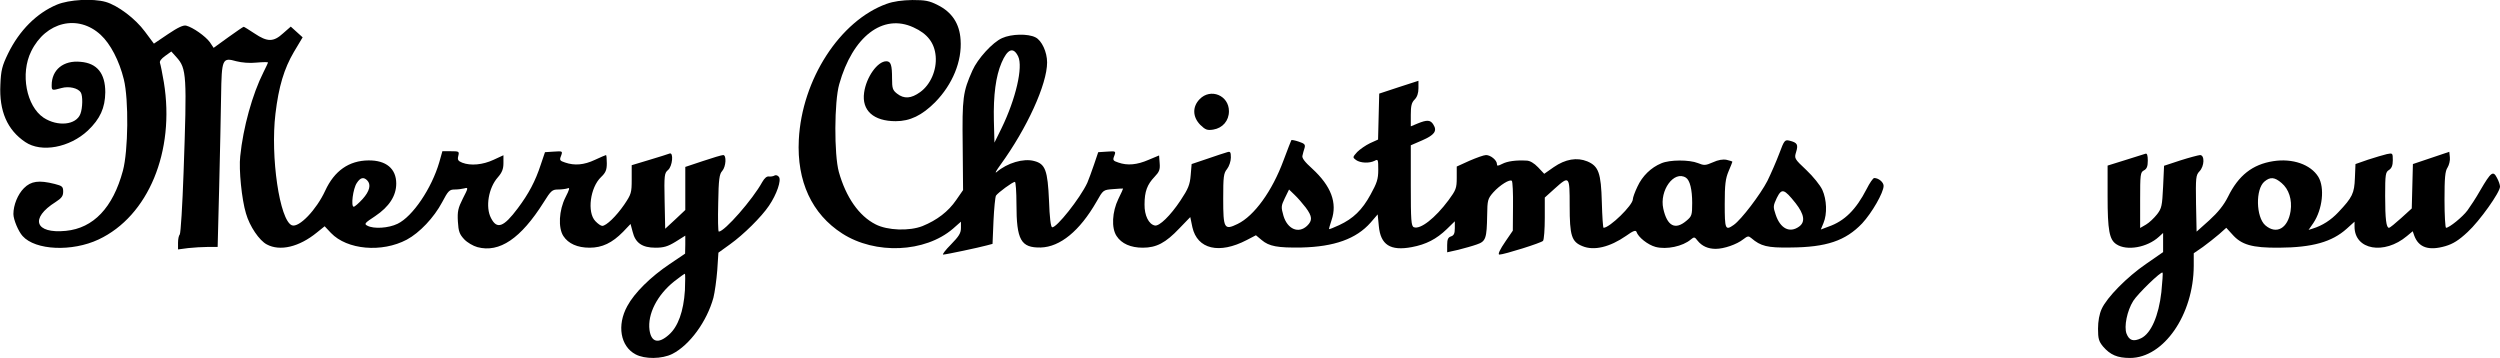
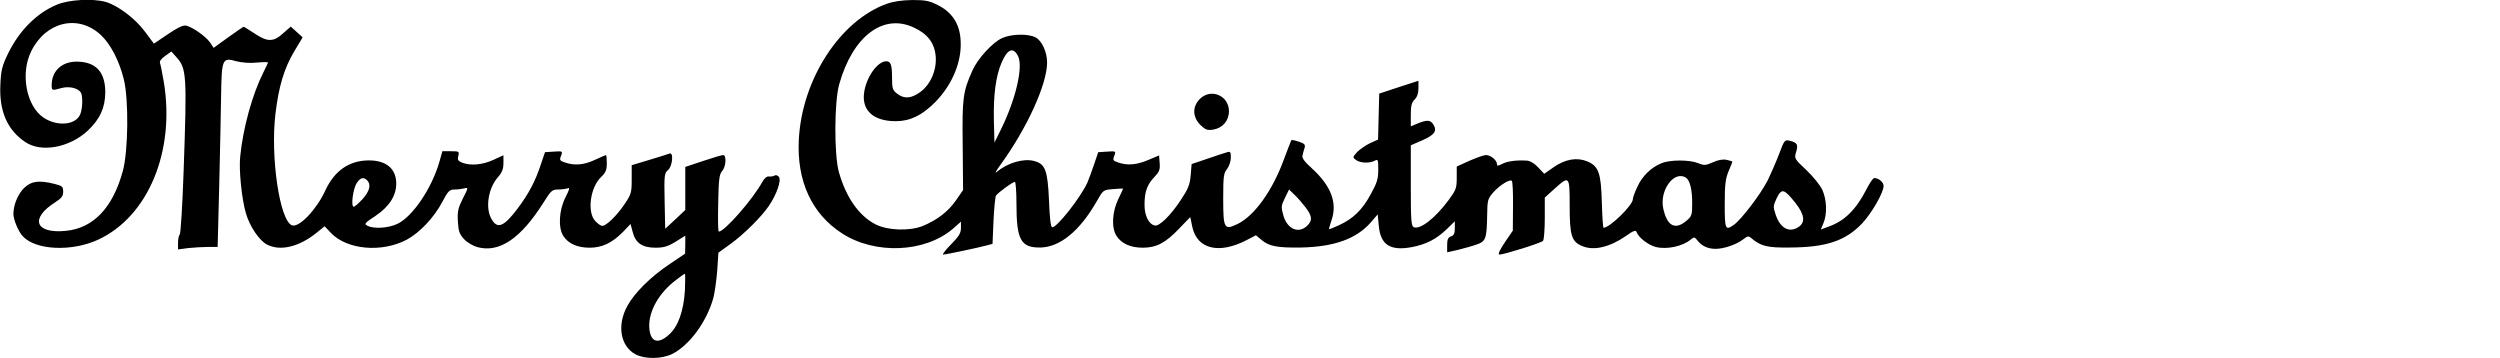
<svg xmlns="http://www.w3.org/2000/svg" version="1.0" width="1306pt" height="187pt" viewBox="0 0 1306 187" preserveAspectRatio="xMidYMid meet">
  <g transform="translate(0,187) scale(0.1,-0.1)" fill="#000000" stroke="none">
    <path d="M298 1846 c-106 -44 -197 -135 -256 -256 -31 -64 -37 -87 -40 -162 -7 -138 36 -237 130 -300 84 -57 232 -29 327 60 64 61 90 118 91 200 0 99 -43 152 -129 159 -89 9 -151 -41 -151 -122 0 -28 1 -29 51 -15 39 11 87 0 101 -23 11 -17 10 -81 -2 -112 -22 -58 -118 -68 -192 -20 -90 60 -123 230 -65 347 76 155 245 195 363 86 51 -47 97 -135 121 -233 26 -106 23 -373 -5 -477 -52 -193 -154 -300 -298 -314 -161 -16 -190 65 -53 151 31 20 39 31 39 54 0 26 -5 30 -44 40 -83 21 -124 15 -161 -22 -32 -32 -55 -88 -55 -135 0 -29 26 -91 48 -115 67 -75 259 -83 397 -18 260 122 400 461 341 821 -8 47 -17 92 -20 100 -4 10 6 23 27 38 l32 23 27 -30 c53 -59 55 -93 37 -601 -6 -173 -15 -319 -20 -325 -5 -5 -9 -24 -9 -43 l0 -35 53 7 c28 3 75 6 103 6 l51 0 8 313 c4 171 9 386 10 475 3 195 6 203 80 182 27 -7 70 -11 105 -7 33 3 60 3 60 1 0 -3 -11 -26 -24 -52 -57 -113 -106 -288 -121 -438 -8 -70 8 -227 30 -299 19 -67 70 -142 109 -162 69 -37 169 -13 261 62 l41 33 33 -35 c84 -88 266 -104 396 -35 67 36 142 115 185 196 31 59 38 66 65 66 17 0 40 3 51 6 21 6 21 3 -8 -53 -25 -50 -29 -67 -26 -120 3 -53 9 -67 33 -93 16 -17 47 -35 69 -41 115 -31 227 45 346 234 38 61 45 67 75 67 18 0 41 3 50 6 13 6 11 -4 -11 -47 -34 -67 -39 -159 -11 -202 26 -40 74 -61 137 -61 66 0 118 25 175 83 l39 41 11 -41 c14 -58 50 -83 119 -83 43 0 64 6 105 31 l51 32 0 -47 -1 -47 -80 -54 c-100 -67 -185 -151 -222 -220 -55 -100 -36 -210 43 -252 48 -26 138 -25 192 2 91 46 181 170 215 294 7 28 16 92 20 143 l6 92 61 44 c70 50 164 143 203 201 41 60 66 134 52 151 -6 8 -16 11 -23 7 -6 -4 -19 -6 -29 -5 -11 2 -23 -8 -35 -29 -49 -90 -197 -259 -227 -259 -4 0 -5 67 -3 149 2 125 6 152 21 168 20 23 23 83 5 83 -7 0 -55 -14 -105 -31 l-93 -31 0 -112 0 -113 -52 -49 -53 -49 -3 145 c-3 136 -1 146 18 162 23 19 30 94 8 86 -7 -3 -55 -18 -105 -33 l-93 -28 0 -74 c0 -70 -2 -77 -39 -132 -42 -61 -94 -111 -115 -111 -7 0 -23 11 -36 25 -44 46 -27 176 30 230 24 23 30 37 30 72 0 24 -2 43 -4 43 -2 0 -28 -11 -58 -25 -57 -27 -107 -31 -156 -14 -28 9 -30 13 -21 35 9 25 8 25 -38 22 l-46 -3 -22 -65 c-28 -86 -63 -152 -120 -228 -74 -99 -109 -112 -140 -51 -30 57 -13 158 36 213 22 25 29 44 29 74 l0 41 -52 -24 c-56 -26 -119 -32 -163 -15 -22 9 -26 15 -21 35 6 24 4 25 -38 25 l-45 0 -16 -57 c-40 -137 -139 -284 -218 -322 -47 -23 -125 -28 -158 -10 -18 9 -14 14 41 50 73 49 110 106 110 170 0 78 -53 122 -145 121 -102 -1 -178 -54 -226 -158 -46 -100 -137 -195 -174 -181 -64 25 -113 358 -86 583 17 142 45 235 96 322 l46 77 -31 28 -31 28 -40 -35 c-50 -46 -82 -46 -149 -1 -29 19 -54 35 -57 35 -3 0 -39 -25 -81 -55 l-76 -55 -20 30 c-23 31 -88 77 -123 86 -15 4 -43 -9 -95 -44 l-74 -50 -47 63 c-50 68 -142 137 -205 155 -68 19 -191 12 -254 -14z m1620 -918 c22 -22 13 -57 -24 -98 -20 -22 -41 -40 -46 -40 -16 0 -4 95 16 124 18 28 35 33 54 14z m1660 -575 c-7 -110 -36 -190 -84 -232 -55 -49 -92 -39 -101 25 -11 83 40 183 129 254 28 22 53 40 56 40 2 0 2 -39 0 -87z" />
    <path d="M4632 1850 c-244 -88 -443 -395 -459 -710 -11 -217 68 -388 227 -490 173 -111 432 -100 578 25 l42 37 0 -33 c0 -27 -11 -44 -52 -86 -29 -29 -47 -53 -41 -53 14 0 188 37 228 48 l30 8 5 120 c3 65 9 125 13 132 11 16 87 72 99 72 4 0 8 -52 8 -116 0 -188 23 -229 127 -227 101 3 203 86 291 239 35 62 35 62 86 66 28 2 52 4 53 3 1 0 -10 -25 -25 -55 -32 -66 -37 -151 -9 -193 26 -40 74 -61 137 -61 71 0 119 25 191 101 l57 59 11 -53 c26 -115 140 -142 284 -67 l48 25 30 -25 c39 -33 83 -41 208 -39 171 4 286 45 361 130 l37 43 6 -61 c9 -98 60 -131 172 -110 75 14 129 42 183 94 l42 41 0 -36 c0 -28 -5 -38 -20 -43 -15 -5 -20 -15 -20 -45 l0 -38 58 13 c31 8 75 20 97 28 47 16 52 31 54 154 1 77 3 85 32 118 34 38 87 71 97 60 4 -4 7 -64 6 -133 l-1 -127 -37 -54 c-31 -45 -43 -71 -33 -71 24 0 222 62 228 72 5 7 9 61 9 120 l0 106 51 46 c78 70 79 68 79 -89 0 -157 10 -188 67 -211 60 -25 143 -5 228 54 36 26 50 31 54 21 9 -28 59 -68 100 -79 57 -15 142 3 184 39 17 14 20 14 35 -6 23 -29 55 -43 95 -43 43 0 110 23 144 50 23 18 28 18 42 6 49 -42 84 -51 203 -49 189 1 289 35 376 126 51 55 112 161 112 196 0 19 -26 41 -49 41 -6 0 -24 -26 -40 -58 -55 -107 -115 -167 -199 -196 l-40 -15 14 34 c20 48 17 122 -6 173 -11 24 -48 70 -84 104 -63 59 -63 61 -53 94 12 39 6 49 -34 59 -25 6 -28 3 -54 -67 -15 -40 -43 -104 -62 -143 -36 -70 -136 -202 -176 -230 -44 -31 -47 -23 -47 109 0 102 4 133 20 171 11 26 20 48 20 50 0 2 -13 6 -30 10 -19 4 -44 0 -72 -13 -39 -17 -46 -17 -78 -4 -45 18 -147 18 -191 -1 -54 -22 -100 -67 -125 -122 -13 -27 -24 -57 -24 -66 0 -31 -121 -149 -153 -149 -3 0 -7 60 -9 133 -4 154 -17 189 -76 214 -54 22 -114 12 -175 -30 l-50 -35 -32 34 c-21 22 -43 35 -61 35 -54 3 -99 -3 -126 -17 -24 -12 -28 -12 -28 -1 0 20 -33 47 -57 47 -11 0 -50 -14 -87 -30 l-66 -30 0 -59 c0 -54 -4 -64 -43 -117 -70 -94 -147 -154 -181 -141 -14 6 -16 35 -16 217 l0 211 60 26 c64 28 79 49 58 82 -15 25 -33 26 -82 6 l-36 -15 0 60 c0 47 4 64 20 80 13 13 20 33 20 59 l0 39 -102 -33 -103 -34 -3 -120 -3 -120 -42 -19 c-23 -11 -53 -32 -67 -46 -24 -27 -25 -28 -6 -42 23 -16 69 -18 97 -4 18 10 19 7 19 -47 0 -49 -7 -69 -40 -129 -44 -81 -91 -126 -164 -160 -28 -13 -51 -22 -53 -21 -1 2 5 23 13 47 31 90 -2 178 -101 269 -39 35 -55 56 -51 68 2 10 7 28 11 40 5 18 0 23 -30 33 -20 7 -38 10 -39 8 -1 -1 -20 -50 -41 -106 -59 -160 -153 -290 -240 -332 -70 -34 -75 -24 -75 132 0 115 2 133 20 155 11 14 20 41 20 60 0 29 -3 33 -19 28 -11 -3 -57 -18 -103 -34 l-83 -28 -5 -59 c-4 -49 -13 -71 -53 -131 -53 -80 -111 -136 -134 -131 -32 6 -55 53 -54 110 0 68 14 104 52 144 25 26 30 38 27 72 l-3 40 -55 -23 c-60 -26 -110 -31 -158 -14 -28 9 -30 13 -21 35 9 25 8 25 -38 22 l-46 -3 -22 -65 c-12 -36 -28 -78 -35 -95 -37 -80 -163 -239 -184 -232 -7 2 -13 51 -16 138 -7 159 -19 193 -78 208 -55 15 -140 -10 -196 -58 -11 -9 -1 9 21 39 138 190 243 420 243 534 0 54 -28 115 -61 131 -39 20 -126 18 -174 -4 -50 -22 -128 -108 -155 -169 -50 -112 -54 -143 -51 -391 l2 -234 -36 -52 c-41 -60 -100 -105 -176 -136 -69 -27 -183 -23 -245 9 -87 44 -155 142 -192 274 -25 91 -24 367 2 458 70 249 228 371 388 297 73 -33 110 -81 116 -151 6 -72 -27 -148 -81 -187 -47 -34 -84 -37 -121 -8 -23 18 -26 28 -26 79 0 70 -6 90 -30 90 -46 0 -105 -83 -116 -164 -13 -93 49 -149 165 -149 75 0 137 30 206 99 91 93 141 214 133 326 -5 84 -45 145 -120 182 -43 22 -65 26 -132 26 -53 -1 -99 -7 -134 -20z m687 -275 c26 -55 -12 -221 -87 -375 l-37 -75 -3 115 c-3 133 10 232 40 302 31 73 62 85 87 33z m3488 -633 c21 -13 33 -62 33 -132 0 -64 -2 -70 -31 -94 -58 -49 -100 -27 -120 64 -21 95 56 201 118 162z m-1986 -156 c35 -47 36 -68 7 -96 -45 -42 -102 -17 -123 52 -13 46 -13 52 7 93 l22 45 29 -28 c16 -15 42 -45 58 -66z m2559 23 c46 -59 52 -99 18 -123 -49 -35 -98 -10 -122 63 -14 41 -13 46 6 87 26 52 38 48 98 -27z" />
    <path d="M6267 1352 c-39 -40 -37 -93 3 -134 27 -26 36 -30 68 -25 49 8 82 46 82 96 0 83 -96 122 -153 63z" />
-     <path d="M12700 1045 l-95 -32 -3 -116 -3 -116 -55 -50 c-31 -28 -59 -51 -64 -51 -14 0 -20 44 -20 167 0 112 2 124 20 135 14 9 20 24 20 51 0 38 -1 38 -31 32 -17 -4 -61 -17 -98 -29 l-66 -23 -3 -73 c-3 -80 -13 -101 -86 -178 -39 -42 -85 -71 -134 -86 l-22 -7 25 36 c48 72 60 185 26 241 -40 65 -135 98 -236 82 -108 -17 -181 -74 -236 -186 -22 -44 -52 -81 -98 -123 l-66 -59 -3 146 c-2 136 -1 149 18 169 26 27 28 85 3 85 -10 -1 -56 -13 -103 -28 l-85 -28 -5 -109 c-5 -100 -7 -113 -32 -145 -15 -19 -40 -43 -57 -53 l-31 -18 0 145 c0 135 1 146 20 156 15 8 20 21 20 51 0 28 -4 39 -12 36 -7 -2 -55 -17 -105 -33 l-93 -29 0 -160 c0 -178 9 -227 46 -251 54 -36 161 -17 222 39 l22 20 0 -50 0 -50 -88 -61 c-101 -69 -206 -176 -233 -236 -12 -26 -19 -64 -19 -103 0 -52 4 -66 26 -93 38 -44 75 -60 141 -60 176 0 332 226 333 481 l0 66 48 33 c26 19 64 49 85 67 l37 33 31 -34 c48 -55 104 -71 244 -70 175 1 277 30 354 99 l41 37 0 -26 c0 -122 155 -149 274 -49 l30 25 8 -23 c23 -62 75 -80 162 -55 41 12 71 31 117 74 62 57 169 207 169 237 0 9 -7 30 -16 46 -20 39 -31 31 -87 -65 -22 -39 -53 -86 -67 -105 -25 -34 -95 -91 -112 -91 -4 0 -8 65 -8 145 0 116 3 151 16 170 8 13 14 37 12 53 l-3 29 -95 -32z m-781 -131 c38 -32 56 -87 47 -147 -14 -90 -74 -124 -132 -74 -49 43 -52 190 -4 229 30 25 53 23 89 -8z m-628 -570 c-14 -124 -54 -216 -106 -241 -40 -19 -62 -12 -76 24 -14 37 3 120 35 171 24 38 146 156 153 148 3 -2 -1 -48 -6 -102z" />
  </g>
</svg>